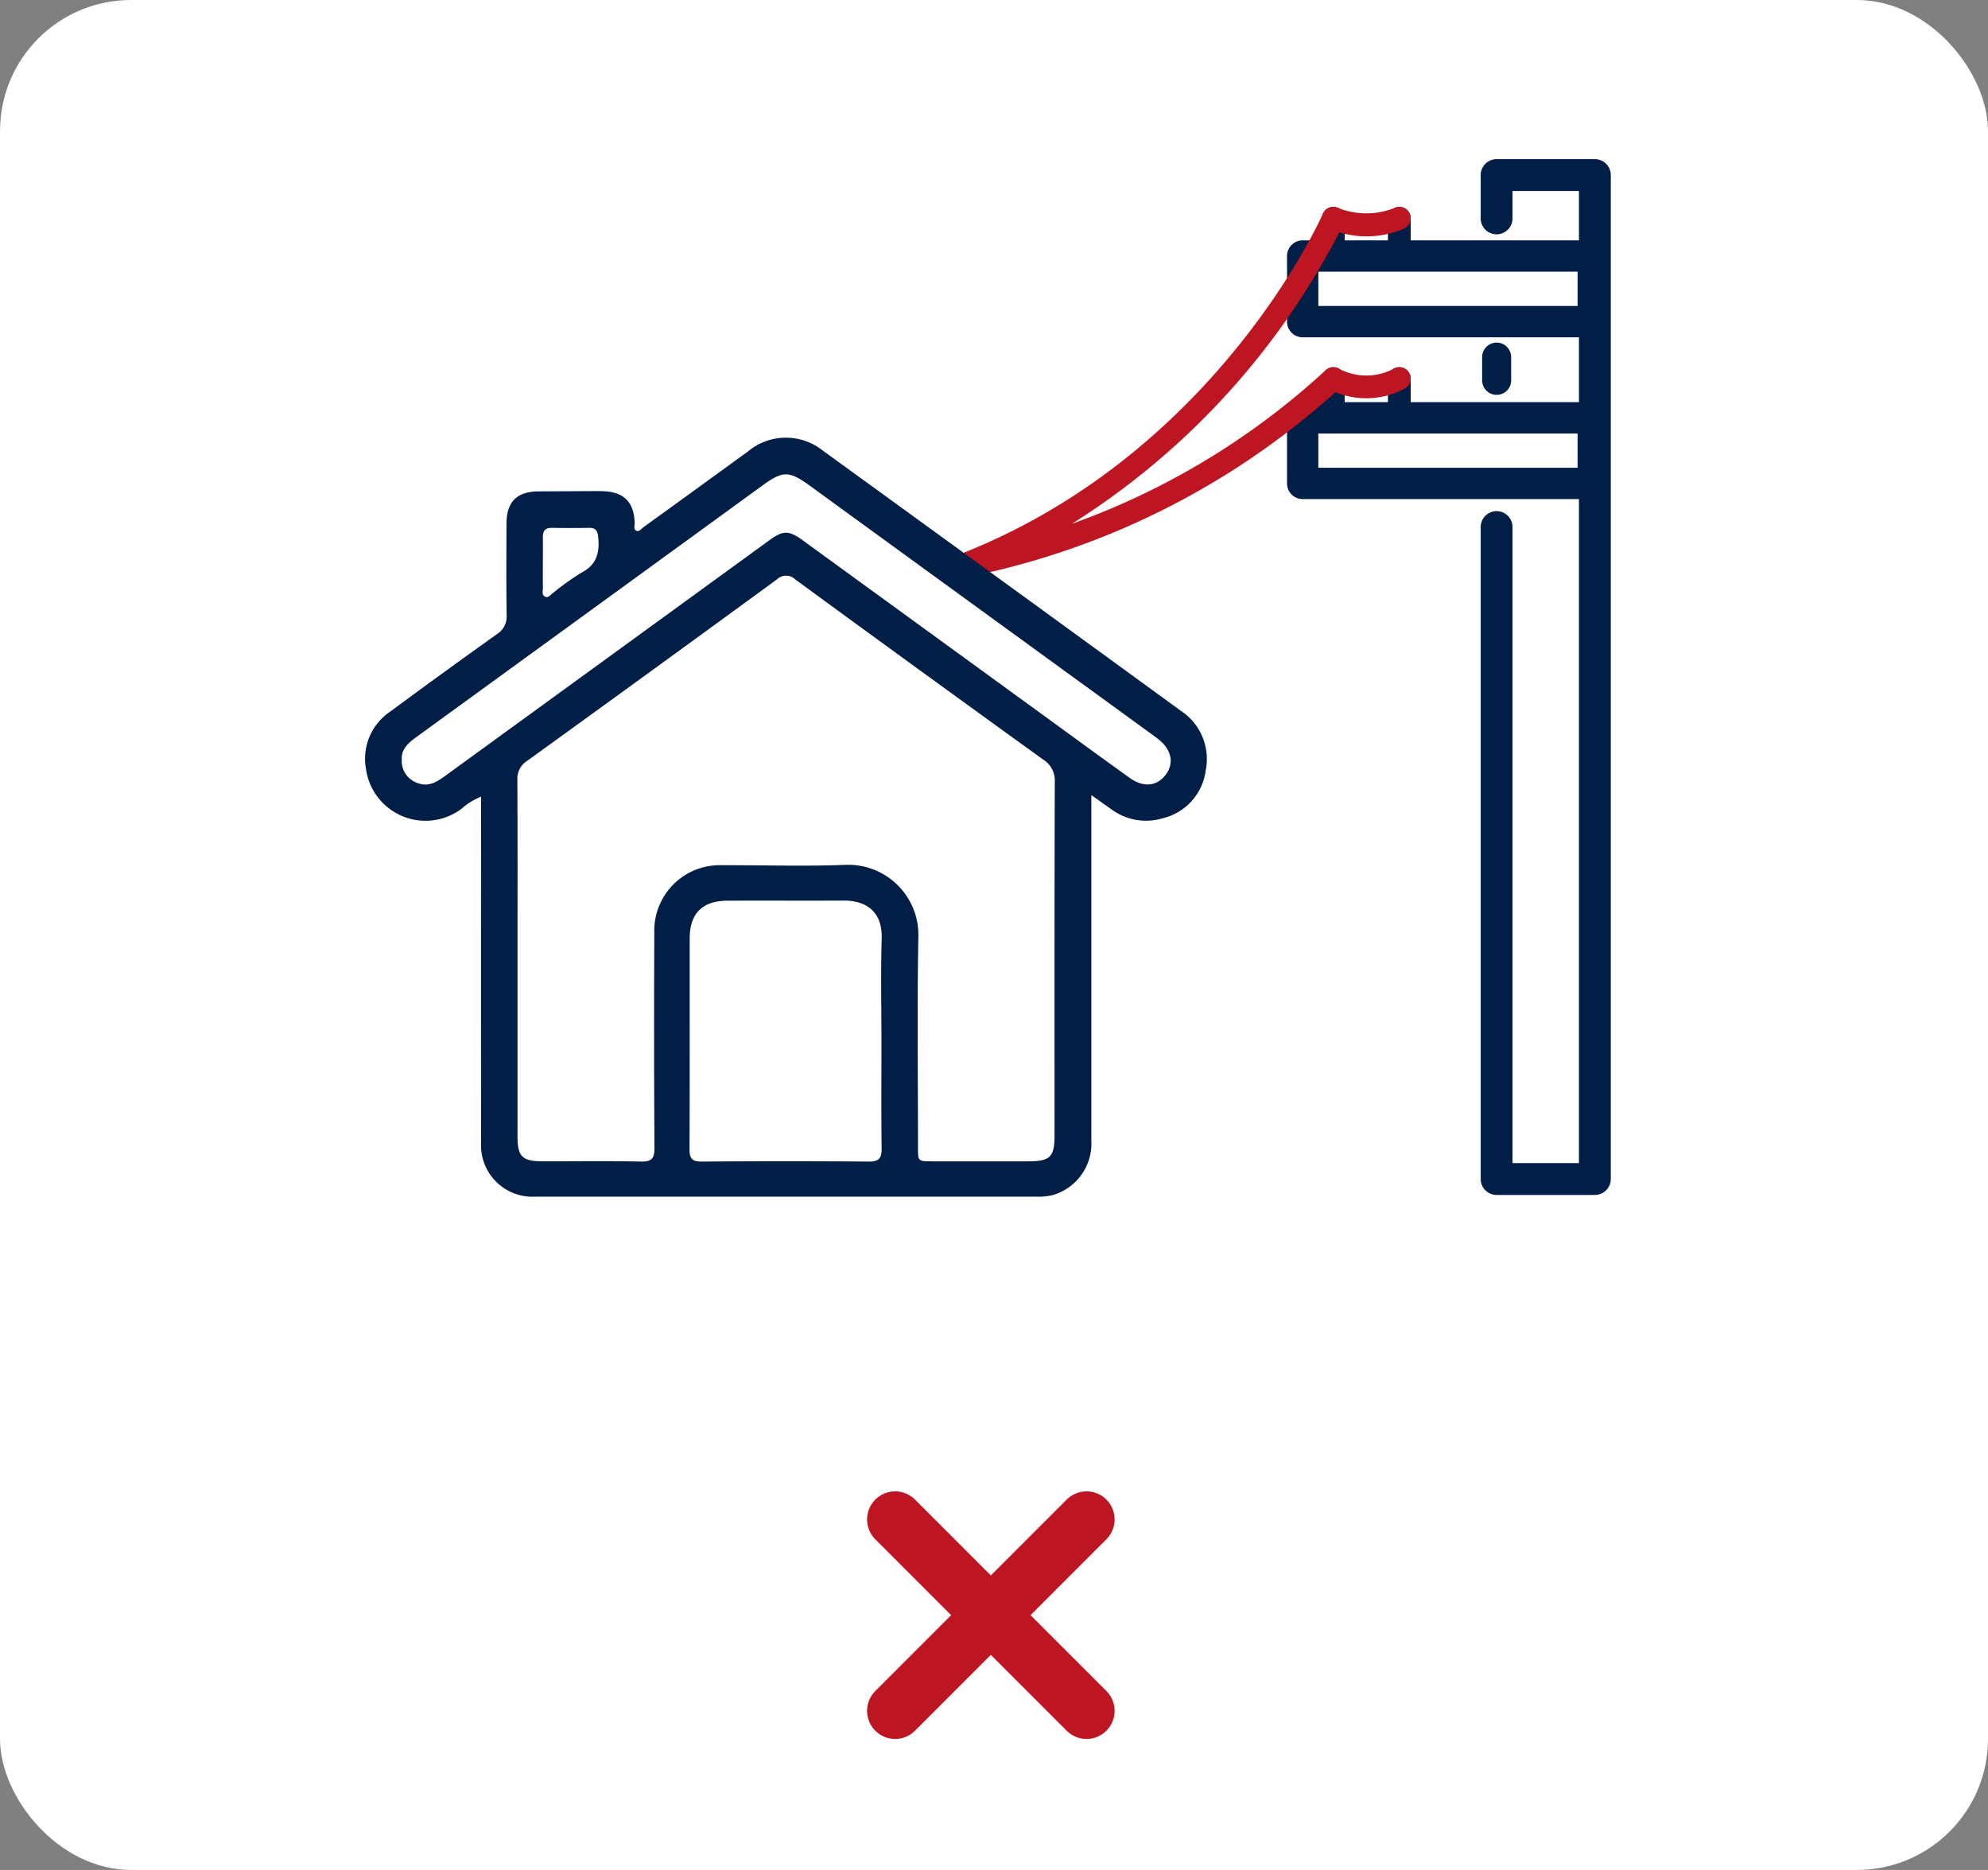
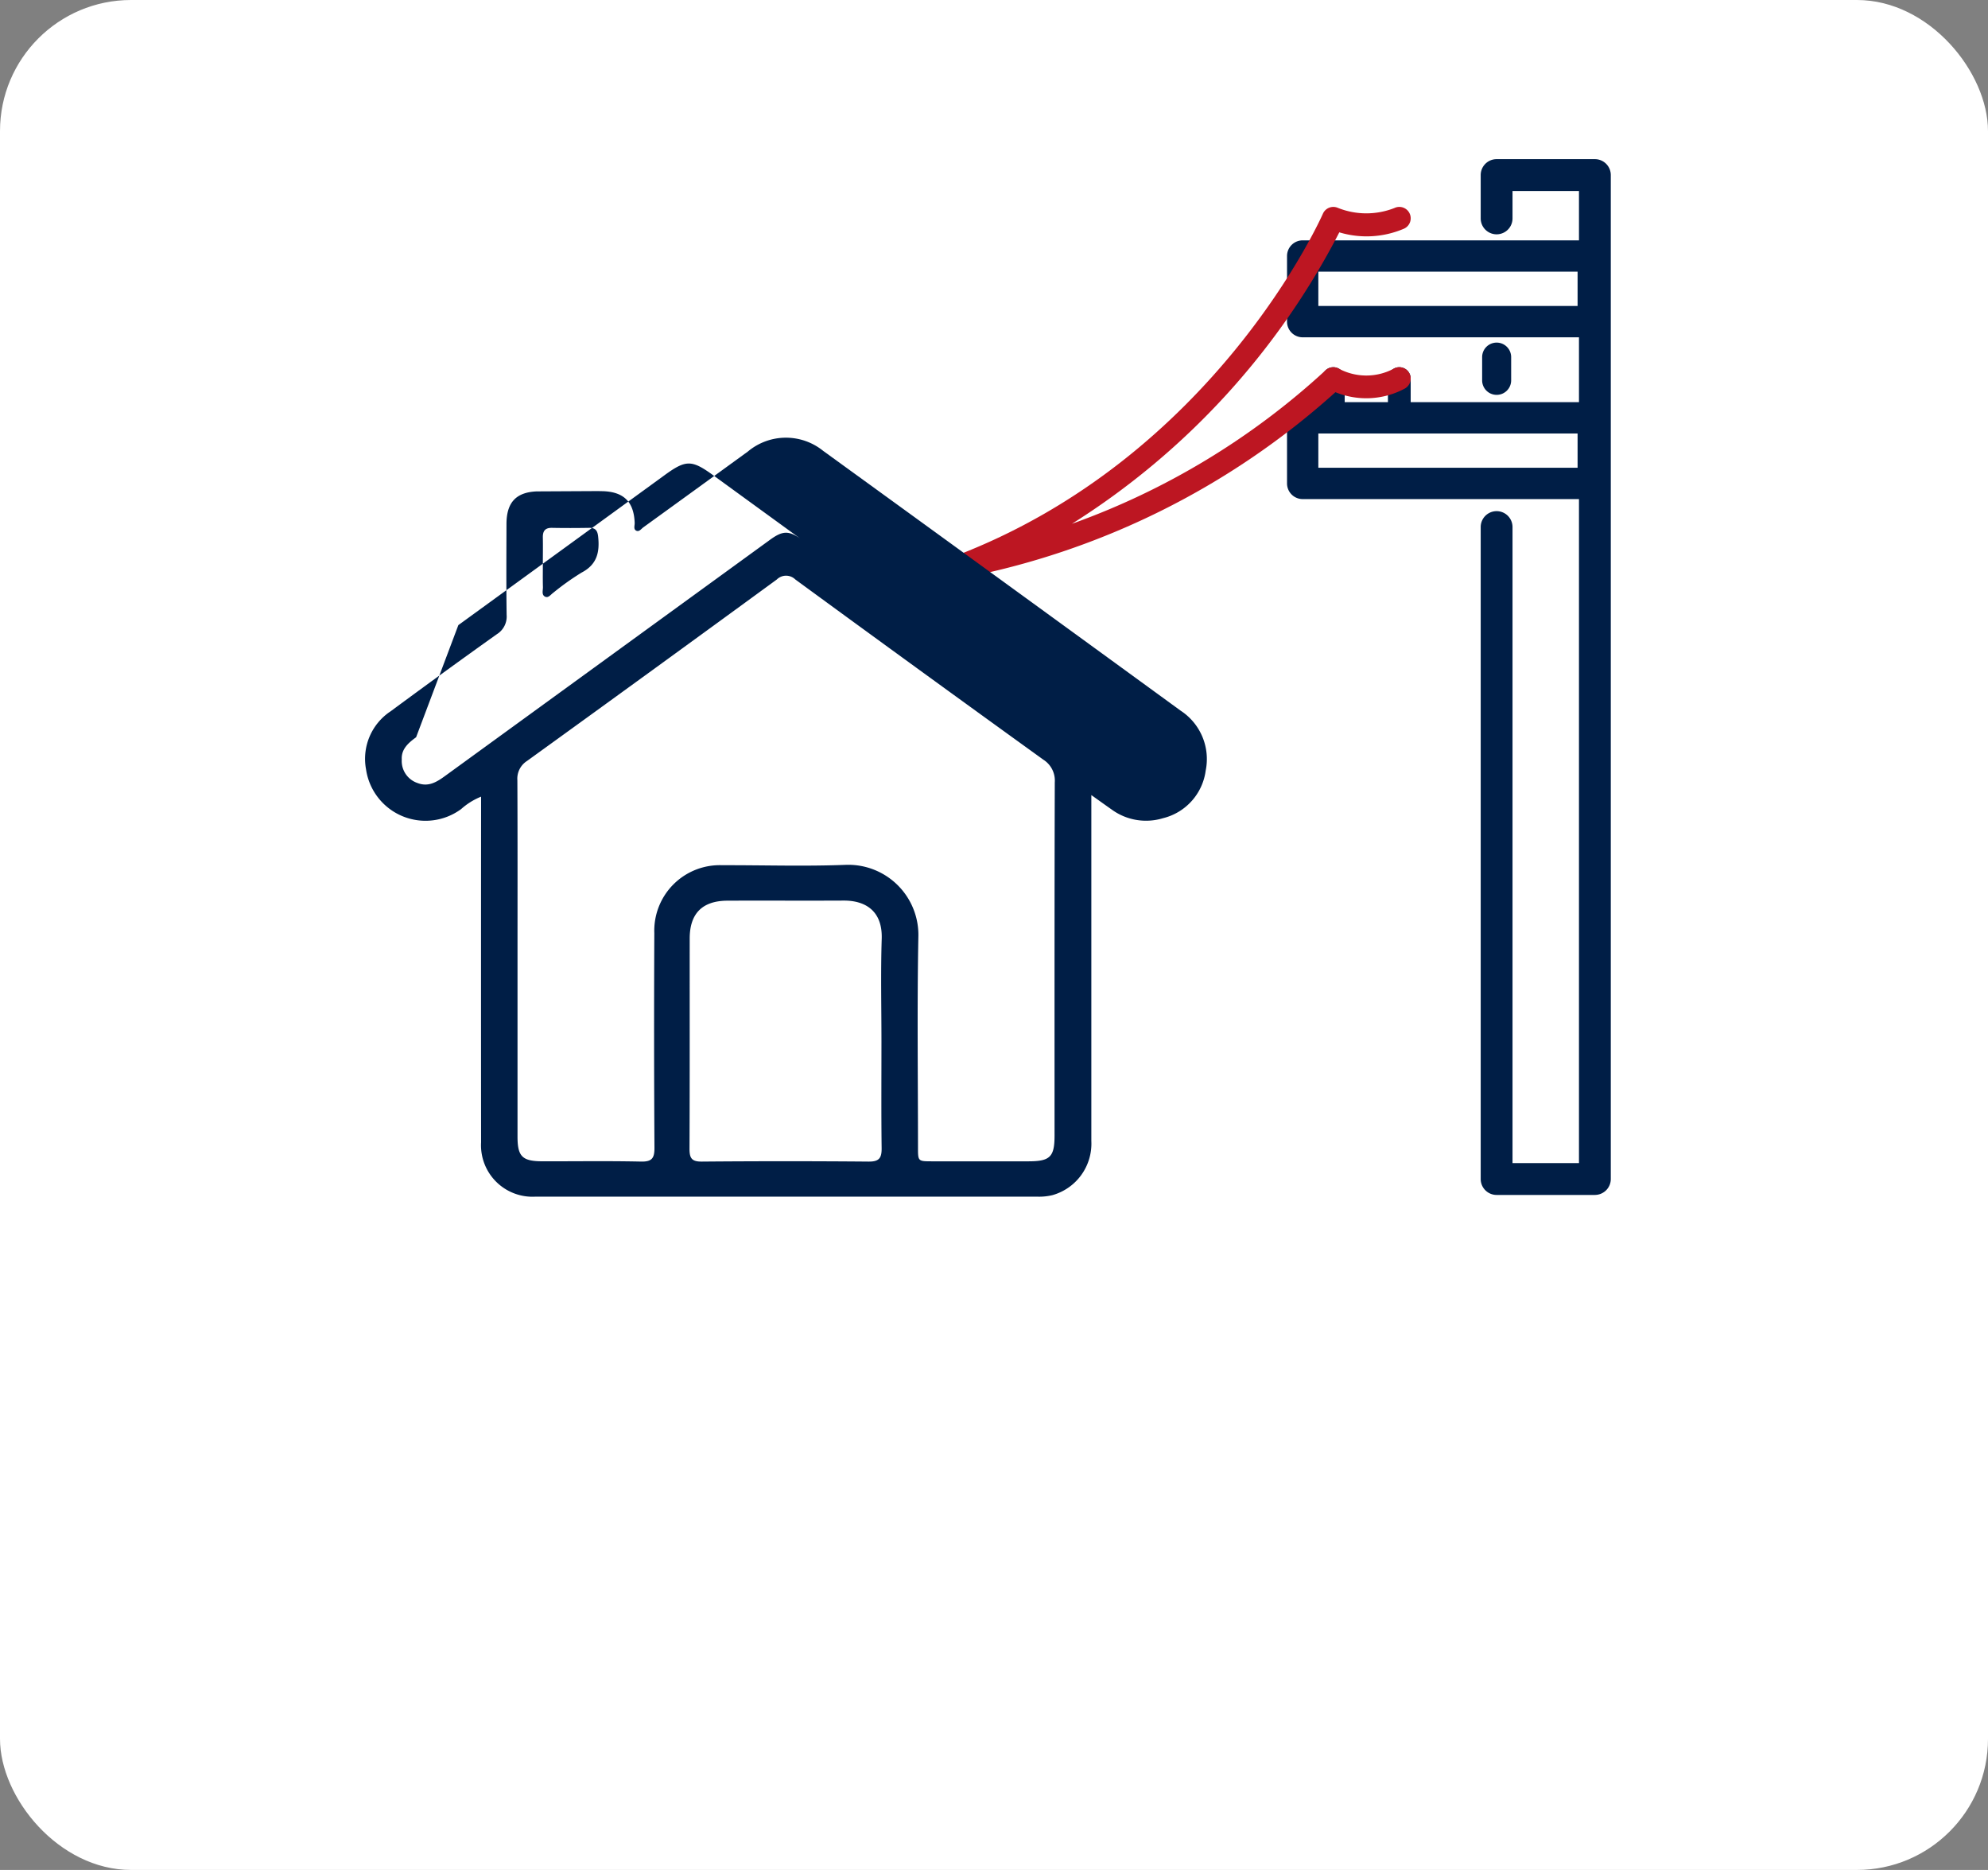
<svg xmlns="http://www.w3.org/2000/svg" width="212.41" height="199.744" viewBox="0 0 212.41 199.744">
  <rect x="0" y="0" width="212.41" height="199.744" fill="#808080" stroke="none" />
  <g id="Icona_-_negativo_02" data-name="Icona - negativo 02" transform="translate(-854 -1656)">
    <rect id="Rettangolo_983" data-name="Rettangolo 983" width="212.41" height="199.744" rx="14" transform="translate(854 1656)" fill="#fff" />
    <g id="Raggruppa_5840" data-name="Raggruppa 5840" transform="translate(893 1673)">
      <g id="Raggruppa_5831" data-name="Raggruppa 5831" transform="translate(0)">
-         <path id="Tracciato_3668" data-name="Tracciato 3668" d="M710.843,16.809a1.215,1.215,0,0,1-1.215-1.215V11.71a1.215,1.215,0,0,1,2.431,0v3.883a1.215,1.215,0,0,1-1.215,1.215" transform="translate(-607.383 -5.393)" fill="#001e46" />
-         <path id="Tracciato_3669" data-name="Tracciato 3669" d="M725.346,16.809a1.215,1.215,0,0,1-1.215-1.215V11.71a1.215,1.215,0,0,1,2.431,0v3.883a1.215,1.215,0,0,1-1.215,1.215" transform="translate(-614.836 -5.393)" fill="#001e46" />
        <path id="Tracciato_3670" data-name="Tracciato 3670" d="M710.843,52.029a1.215,1.215,0,0,1-1.215-1.215V46.93a1.215,1.215,0,0,1,2.431,0v3.883a1.215,1.215,0,0,1-1.215,1.215" transform="translate(-607.383 -23.49)" fill="#001e46" />
        <path id="Tracciato_3671" data-name="Tracciato 3671" d="M725.346,52.029a1.215,1.215,0,0,1-1.215-1.215V46.93a1.215,1.215,0,0,1,2.431,0v3.883a1.215,1.215,0,0,1-1.215,1.215" transform="translate(-614.836 -23.49)" fill="#001e46" />
        <path id="Tracciato_3672" data-name="Tracciato 3672" d="M746.384,45.892a1.548,1.548,0,0,1-1.548-1.548V41.86a1.548,1.548,0,1,1,3.1,0v2.484a1.547,1.547,0,0,1-1.548,1.548" transform="translate(-625.475 -20.714)" fill="#001e46" />
        <path id="Tracciato_3673" data-name="Tracciato 3673" d="M756.719,110.642h-10.5a1.7,1.7,0,0,1-1.7-1.7V39.3a1.7,1.7,0,0,1,3.4,0v67.938h7.1V3.4h-7.1v2.93a1.7,1.7,0,0,1-3.4,0V1.7a1.7,1.7,0,0,1,1.7-1.7h10.5a1.7,1.7,0,0,1,1.7,1.7V108.94a1.7,1.7,0,0,1-1.7,1.7" transform="translate(-625.312 0)" fill="#001e46" />
        <path id="Tracciato_3674" data-name="Tracciato 3674" d="M734.678,28.2H703.629a1.673,1.673,0,0,1-1.674-1.673V19.516a1.673,1.673,0,0,1,1.674-1.673h31.049a1.673,1.673,0,0,1,1.673,1.673v7.009a1.673,1.673,0,0,1-1.673,1.673M705.3,24.852H733V21.19H705.3Z" transform="translate(-603.441 -9.169)" fill="#001e46" />
        <path id="Tracciato_3675" data-name="Tracciato 3675" d="M734.678,63.746H703.629a1.673,1.673,0,0,1-1.674-1.673V55.063a1.673,1.673,0,0,1,1.674-1.673h31.049a1.673,1.673,0,0,1,1.673,1.673v7.009a1.673,1.673,0,0,1-1.673,1.673M705.3,60.4H733V56.737H705.3Z" transform="translate(-603.441 -27.434)" fill="#001e46" />
        <path id="Tracciato_3676" data-name="Tracciato 3676" d="M628.3,50.2a1.215,1.215,0,0,1-.429-2.352C655.759,37.3,667.2,11.487,667.313,11.228a1.216,1.216,0,0,1,1.607-.63,8.186,8.186,0,0,0,6.043.012A1.215,1.215,0,1,1,676,12.81a10.125,10.125,0,0,1-6.932.4A80.138,80.138,0,0,1,640.5,44.343a79.415,79.415,0,0,0,27.095-16.394,1.216,1.216,0,0,1,1.468-.154,6.237,6.237,0,0,0,5.853-.039,1.215,1.215,0,0,1,1.129,2.153,8.7,8.7,0,0,1-7.39.376,83.027,83.027,0,0,1-40.175,19.906,1.255,1.255,0,0,1-.18.013" transform="translate(-564.969 -5.392)" fill="#bd1622" />
-         <path id="Tracciato_3677" data-name="Tracciato 3677" d="M523.641,66.907c.339-.007.678,0,1.017.007,2.291.05,3.387,1.128,3.469,3.389.01.284-.151.668.163.829s.534-.191.765-.358q5.584-4.038,11.159-8.089a6.332,6.332,0,0,1,8.053-.076q19.117,13.855,38.2,27.756a6.169,6.169,0,0,1,2.671,6.394,6.054,6.054,0,0,1-4.558,5.086,6.225,6.225,0,0,1-5.489-.926c-.646-.451-1.284-.912-2.172-1.542v1.583q0,17.681,0,35.363a5.71,5.71,0,0,1-4.15,5.786,6.106,6.106,0,0,1-1.679.163q-26.777,0-53.553,0a5.5,5.5,0,0,1-5.821-5.8q-.014-17.738,0-35.476v-1.45a7.263,7.263,0,0,0-2.13,1.325,6.421,6.421,0,0,1-10.162-4.243,6.083,6.083,0,0,1,2.635-6.206q5.633-4.163,11.338-8.227a2.219,2.219,0,0,0,1.049-2.059c-.049-3.238-.024-6.477-.017-9.716.005-2.269.995-3.386,3.223-3.482Zm-8.032,49.975q0,9.488,0,18.976c0,2.138.509,2.635,2.685,2.639,3.5.006,7.005-.047,10.5.029,1.169.025,1.452-.347,1.446-1.473q-.069-11.465-.015-22.93a7,7,0,0,1,7.274-7.254c4.405-.013,8.816.133,13.214-.041a7.492,7.492,0,0,1,7.724,7.725c-.141,7.49-.04,14.985-.039,22.478,0,1.465,0,1.467,1.511,1.468q5.139,0,10.279,0c2.323,0,2.8-.468,2.8-2.751,0-12.576-.013-25.152.025-37.728a2.637,2.637,0,0,0-1.226-2.427q-13.283-9.579-26.5-19.25a1.41,1.41,0,0,0-1.977.008Q530,86.075,516.629,95.729a2.243,2.243,0,0,0-1.036,2.063c.03,6.363.015,12.727.016,19.09m38.885,8.8c0-3.65-.088-7.3.028-10.948.1-3.015-1.783-4.1-4.066-4.088-4.139.022-8.278-.007-12.416.011-2.686.011-4.032,1.369-4.034,4.04-.006,7.487.014,14.975-.021,22.462,0,1,.23,1.377,1.313,1.368q8.916-.076,17.834,0c1.132.01,1.394-.4,1.381-1.444-.048-3.8-.018-7.6-.019-11.4m-51.253-30.1a2.479,2.479,0,0,0,1.683,2.506c1.2.462,2.111-.144,3.008-.8q17.32-12.583,34.637-25.168c1.4-1.021,2.044-1.025,3.454,0q13.344,9.694,26.683,19.393c2.772,2.015,5.534,4.043,8.323,6.033,1.494,1.066,2.946.885,3.874-.4.9-1.243.552-2.7-.907-3.806-.3-.228-.6-.449-.909-.67q-18.1-13.149-36.19-26.3c-2.3-1.67-2.917-1.669-5.207,0q-11.008,8.008-22.022,16.007L504.773,93.2c-.845.614-1.6,1.283-1.531,2.379m15.074-20.9c0,.828-.017,1.656.008,2.483.01.355-.171.831.238,1.025.344.164.6-.23.861-.417a27.451,27.451,0,0,1,3.03-2.158c1.659-.864,1.947-2.19,1.771-3.845-.07-.658-.3-.946-.967-.935-1.317.022-2.634.027-3.951,0-.743-.016-1.005.331-.991,1.027.019.94,0,1.881,0,2.822" transform="translate(-499.314 -31.448)" fill="#001e46" />
+         <path id="Tracciato_3677" data-name="Tracciato 3677" d="M523.641,66.907c.339-.007.678,0,1.017.007,2.291.05,3.387,1.128,3.469,3.389.01.284-.151.668.163.829s.534-.191.765-.358q5.584-4.038,11.159-8.089a6.332,6.332,0,0,1,8.053-.076q19.117,13.855,38.2,27.756a6.169,6.169,0,0,1,2.671,6.394,6.054,6.054,0,0,1-4.558,5.086,6.225,6.225,0,0,1-5.489-.926c-.646-.451-1.284-.912-2.172-1.542v1.583q0,17.681,0,35.363a5.71,5.71,0,0,1-4.15,5.786,6.106,6.106,0,0,1-1.679.163q-26.777,0-53.553,0a5.5,5.5,0,0,1-5.821-5.8q-.014-17.738,0-35.476v-1.45a7.263,7.263,0,0,0-2.13,1.325,6.421,6.421,0,0,1-10.162-4.243,6.083,6.083,0,0,1,2.635-6.206q5.633-4.163,11.338-8.227a2.219,2.219,0,0,0,1.049-2.059c-.049-3.238-.024-6.477-.017-9.716.005-2.269.995-3.386,3.223-3.482Zm-8.032,49.975q0,9.488,0,18.976c0,2.138.509,2.635,2.685,2.639,3.5.006,7.005-.047,10.5.029,1.169.025,1.452-.347,1.446-1.473q-.069-11.465-.015-22.93a7,7,0,0,1,7.274-7.254c4.405-.013,8.816.133,13.214-.041a7.492,7.492,0,0,1,7.724,7.725c-.141,7.49-.04,14.985-.039,22.478,0,1.465,0,1.467,1.511,1.468q5.139,0,10.279,0c2.323,0,2.8-.468,2.8-2.751,0-12.576-.013-25.152.025-37.728a2.637,2.637,0,0,0-1.226-2.427q-13.283-9.579-26.5-19.25a1.41,1.41,0,0,0-1.977.008Q530,86.075,516.629,95.729a2.243,2.243,0,0,0-1.036,2.063c.03,6.363.015,12.727.016,19.09m38.885,8.8c0-3.65-.088-7.3.028-10.948.1-3.015-1.783-4.1-4.066-4.088-4.139.022-8.278-.007-12.416.011-2.686.011-4.032,1.369-4.034,4.04-.006,7.487.014,14.975-.021,22.462,0,1,.23,1.377,1.313,1.368q8.916-.076,17.834,0c1.132.01,1.394-.4,1.381-1.444-.048-3.8-.018-7.6-.019-11.4m-51.253-30.1a2.479,2.479,0,0,0,1.683,2.506c1.2.462,2.111-.144,3.008-.8q17.32-12.583,34.637-25.168c1.4-1.021,2.044-1.025,3.454,0q13.344,9.694,26.683,19.393q-18.1-13.149-36.19-26.3c-2.3-1.67-2.917-1.669-5.207,0q-11.008,8.008-22.022,16.007L504.773,93.2c-.845.614-1.6,1.283-1.531,2.379m15.074-20.9c0,.828-.017,1.656.008,2.483.01.355-.171.831.238,1.025.344.164.6-.23.861-.417a27.451,27.451,0,0,1,3.03-2.158c1.659-.864,1.947-2.19,1.771-3.845-.07-.658-.3-.946-.967-.935-1.317.022-2.634.027-3.951,0-.743-.016-1.005.331-.991,1.027.019.94,0,1.881,0,2.822" transform="translate(-499.314 -31.448)" fill="#001e46" />
      </g>
      <g id="Raggruppa_5835" data-name="Raggruppa 5835" transform="translate(56.644 145.305)">
-         <path id="Icon_feather-x" data-name="Icon feather-x" d="M29.447,9,9,29.447M9,9,29.447,29.447" transform="translate(-9 -9)" fill="none" stroke="#bd1622" stroke-linecap="round" stroke-linejoin="round" stroke-width="6" />
-       </g>
+         </g>
    </g>
  </g>
</svg>